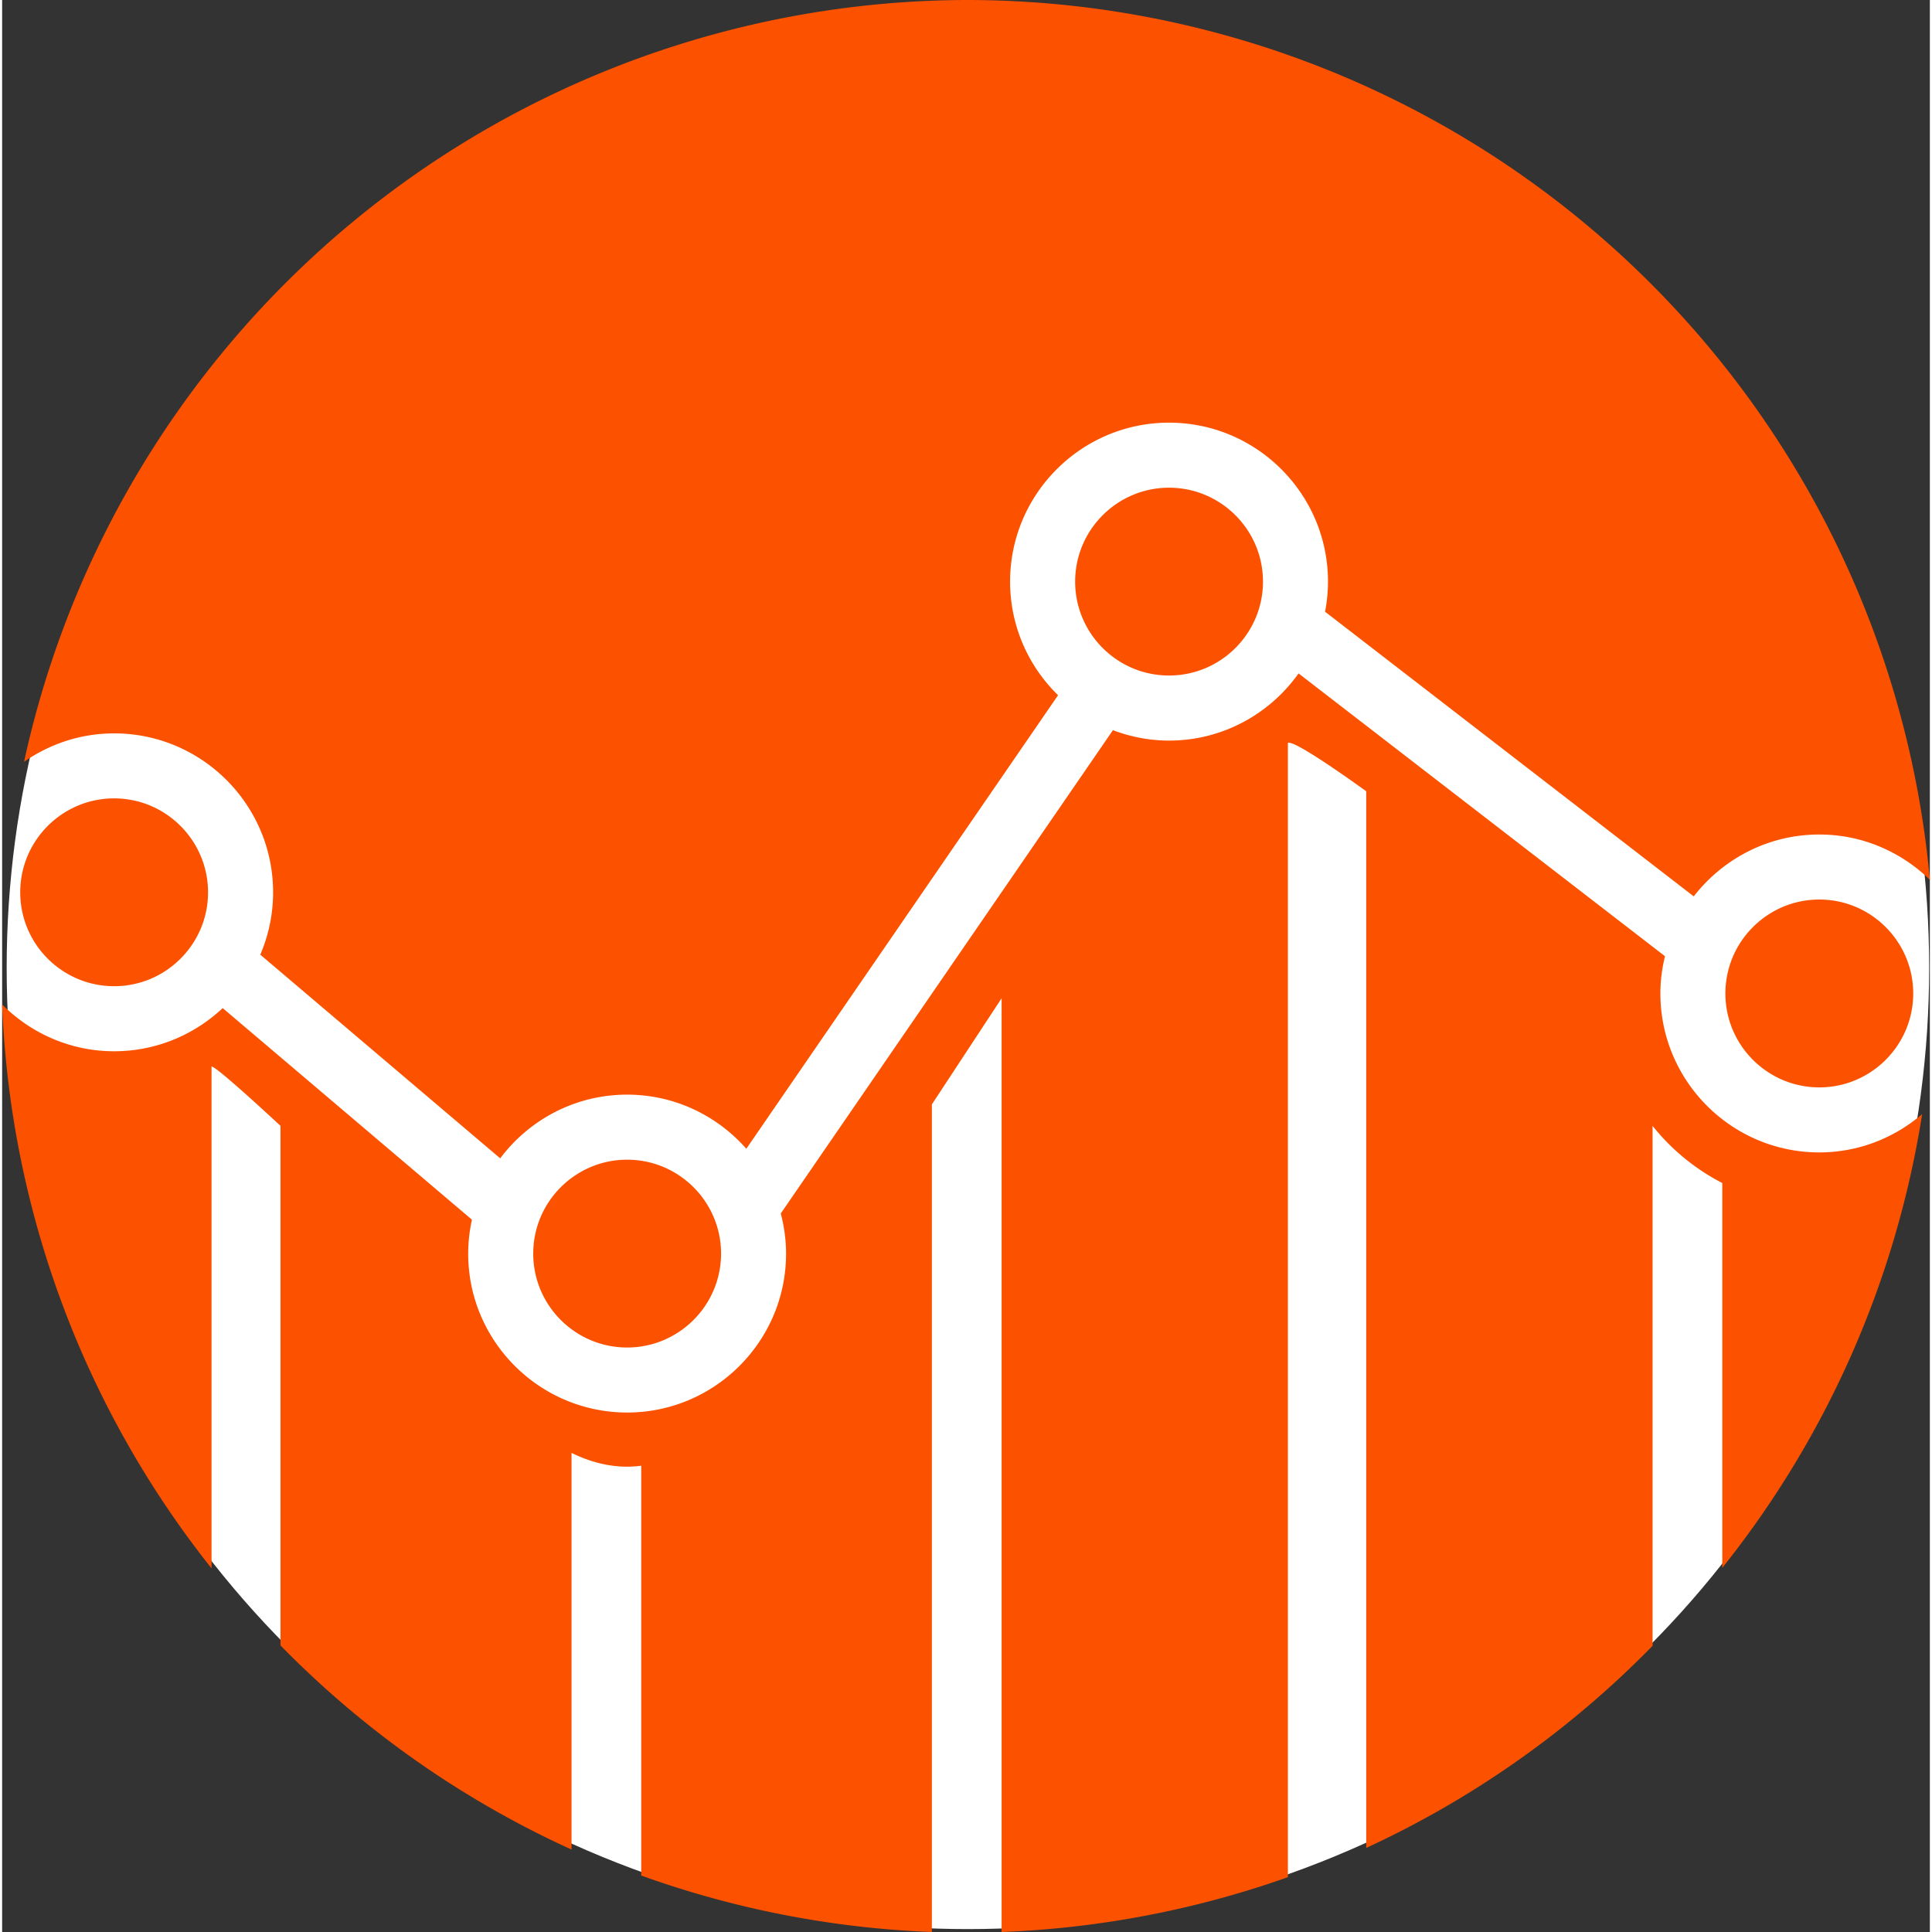
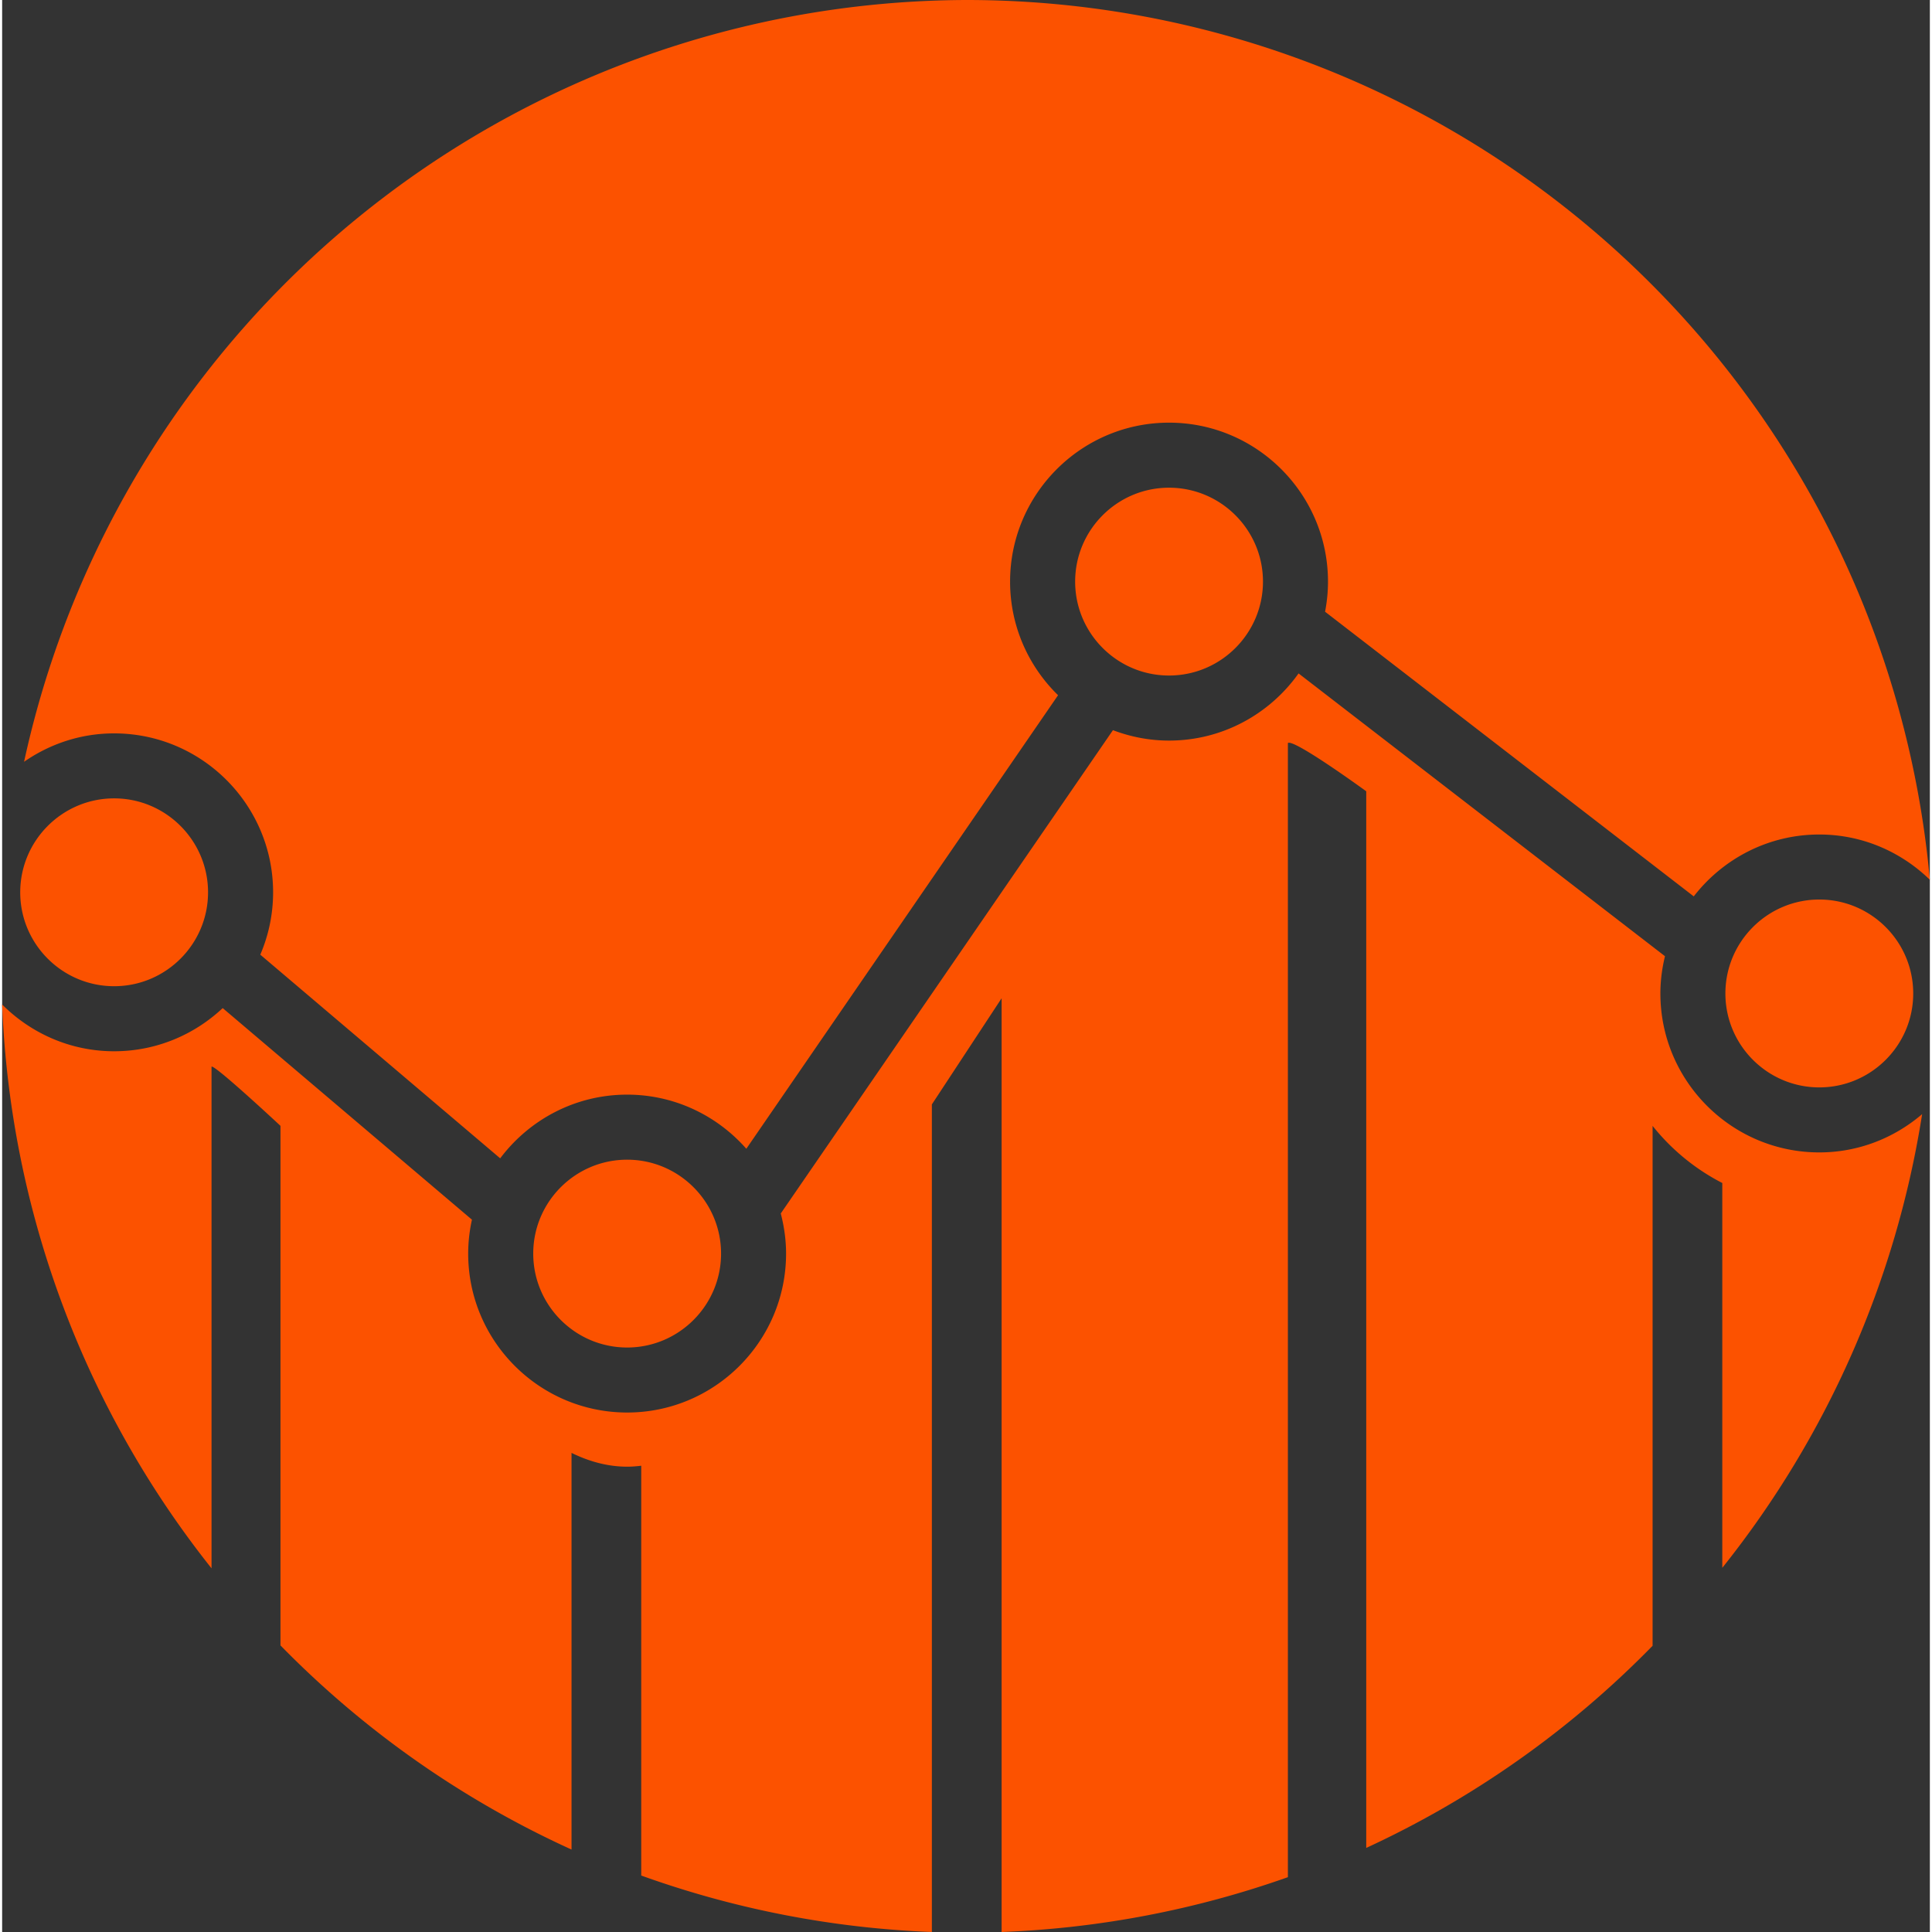
<svg xmlns="http://www.w3.org/2000/svg" width="512px" height="512px" viewBox="0 0 160.436 160.792" version="1.1" id="svg1">
  <rect x="0" y="0" width="160.436" height="160.792" fill="#333333" stroke="none" />
  <defs id="defs1" />
-   <circle style="fill:#ffffff;stroke:#ffffff;stroke-width:0" id="path2" cx="80.377" cy="80.55" r="80" />
  <path id="rect1-8" style="display:inline;fill:#fc5200;stroke:#ffffff;stroke-width:0" d="M 80.278,0 A 80.5,80.5 0 0 0 1.825,63.4 c 2.132,-1.481 4.707,-2.364 7.496,-2.364 7.293,0 13.23,5.934 13.23,13.23 0,1.84 -0.383,3.593 -1.066,5.187 l 19.966,16.95 c 2.414,-3.211 6.246,-5.301 10.566,-5.301 3.949,0 7.493,1.75 9.918,4.504 L 87.88,57.86 c -2.461,-2.402 -3.993,-5.751 -3.993,-9.454 0,-7.293 5.935,-13.23 13.228,-13.23 7.297,0 13.23,5.937 13.23,13.23 0,0.859 -0.087,1.696 -0.243,2.505 l 30.684,23.691 c 2.422,-3.125 6.199,-5.149 10.449,-5.149 3.582,0 6.818,1.446 9.201,3.768 A 80.5,80.5 0 0 0 80.278,0 Z m 16.837,40.589 c -4.309,0 -7.813,3.508 -7.813,7.816 0,4.312 3.505,7.816 7.813,7.816 4.312,0 7.819,-3.504 7.819,-7.816 0,-4.309 -3.507,-7.816 -7.819,-7.816 z m 10.781,15.457 c -2.398,3.375 -6.332,5.59 -10.781,5.59 -1.645,0 -3.215,-0.316 -4.668,-0.867 L 64.802,100.992 c 0.277,1.07 0.441,2.184 0.441,3.34 0,7.293 -5.933,13.226 -13.226,13.226 -7.293,0 -13.23,-5.933 -13.23,-13.226 0,-0.969 0.113,-1.914 0.312,-2.824 L 18.356,83.899 c -2.367,2.223 -5.539,3.593 -9.035,3.593 -3.644,0 -6.928,-1.499 -9.321,-3.892 A 80.5,80.5 0 0 0 17.427,130.526 V 88.77 c 0.289,-0.152 5.738,4.929 5.738,4.929 v 43.242 a 80.5,80.5 0 0 0 24.223,16.989 v -33.012 c 1.477,0.723 3.027,1.148 4.629,1.148 0.395,0 0.785,-0.032 1.172,-0.079 v 34.106 a 80.5,80.5 0 0 0 24.188,4.698 V 91.915 l 5.805,-8.833 V 160.792 A 80.5,80.5 0 0 0 107.008,156.229 V 61.835 c 0.52,-0.352 6.52,4.02 6.52,4.02 v 87.94 a 80.5,80.5 0 0 0 23.832,-16.824 V 93.703 c 1.57,1.969 3.543,3.593 5.801,4.753 v 32.027 a 80.5,80.5 0 0 0 16.632,-37.759 c -2.309,1.975 -5.287,3.186 -8.558,3.186 -7.293,0 -13.226,-5.935 -13.226,-13.228 0,-1.07 0.14,-2.105 0.382,-3.101 z M 9.321,66.445 c -4.309,0 -7.816,3.508 -7.816,7.821 0,4.309 3.508,7.812 7.816,7.812 4.309,0 7.816,-3.503 7.816,-7.812 0,-4.312 -3.508,-7.821 -7.816,-7.821 z M 151.235,74.864 c -4.309,0 -7.816,3.507 -7.816,7.819 0,4.309 3.508,7.816 7.816,7.816 4.312,0 7.816,-3.508 7.816,-7.816 0,-4.312 -3.504,-7.819 -7.816,-7.819 z M 52.017,96.516 c -4.312,0 -7.816,3.504 -7.816,7.816 0,4.309 3.504,7.816 7.816,7.816 4.309,0 7.816,-3.508 7.816,-7.816 0,-4.312 -3.508,-7.816 -7.816,-7.816 z" />
</svg>